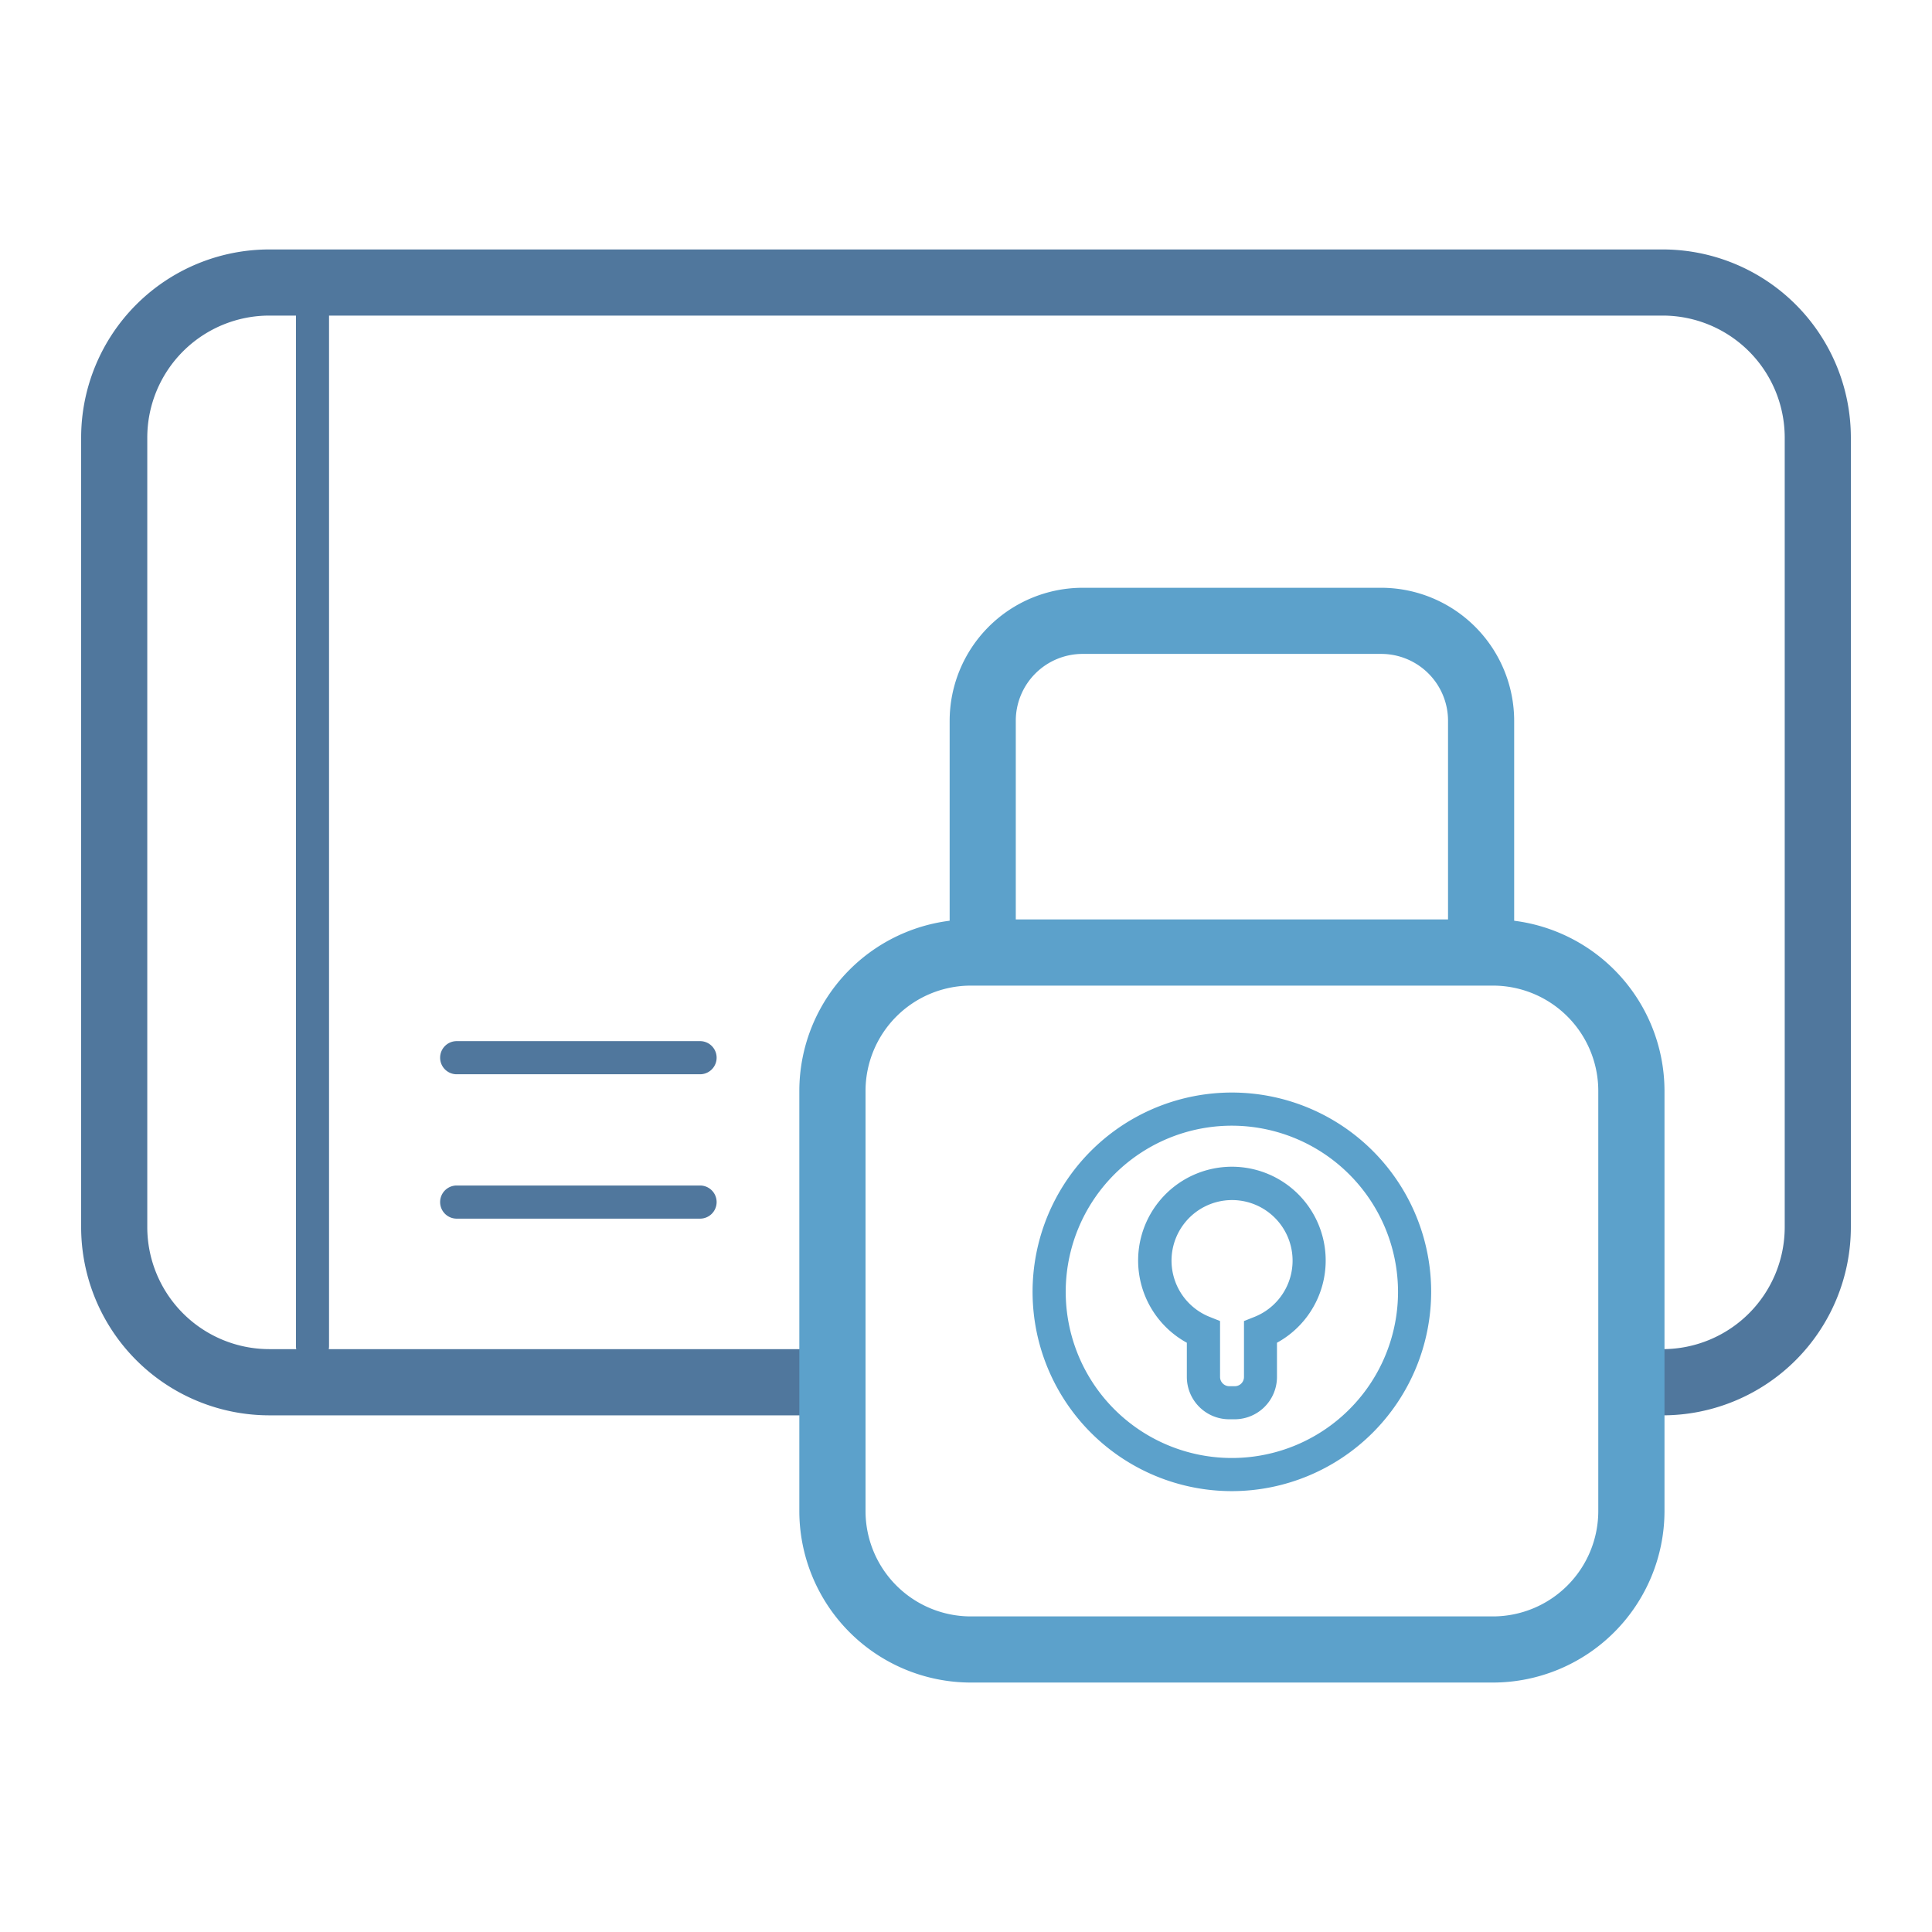
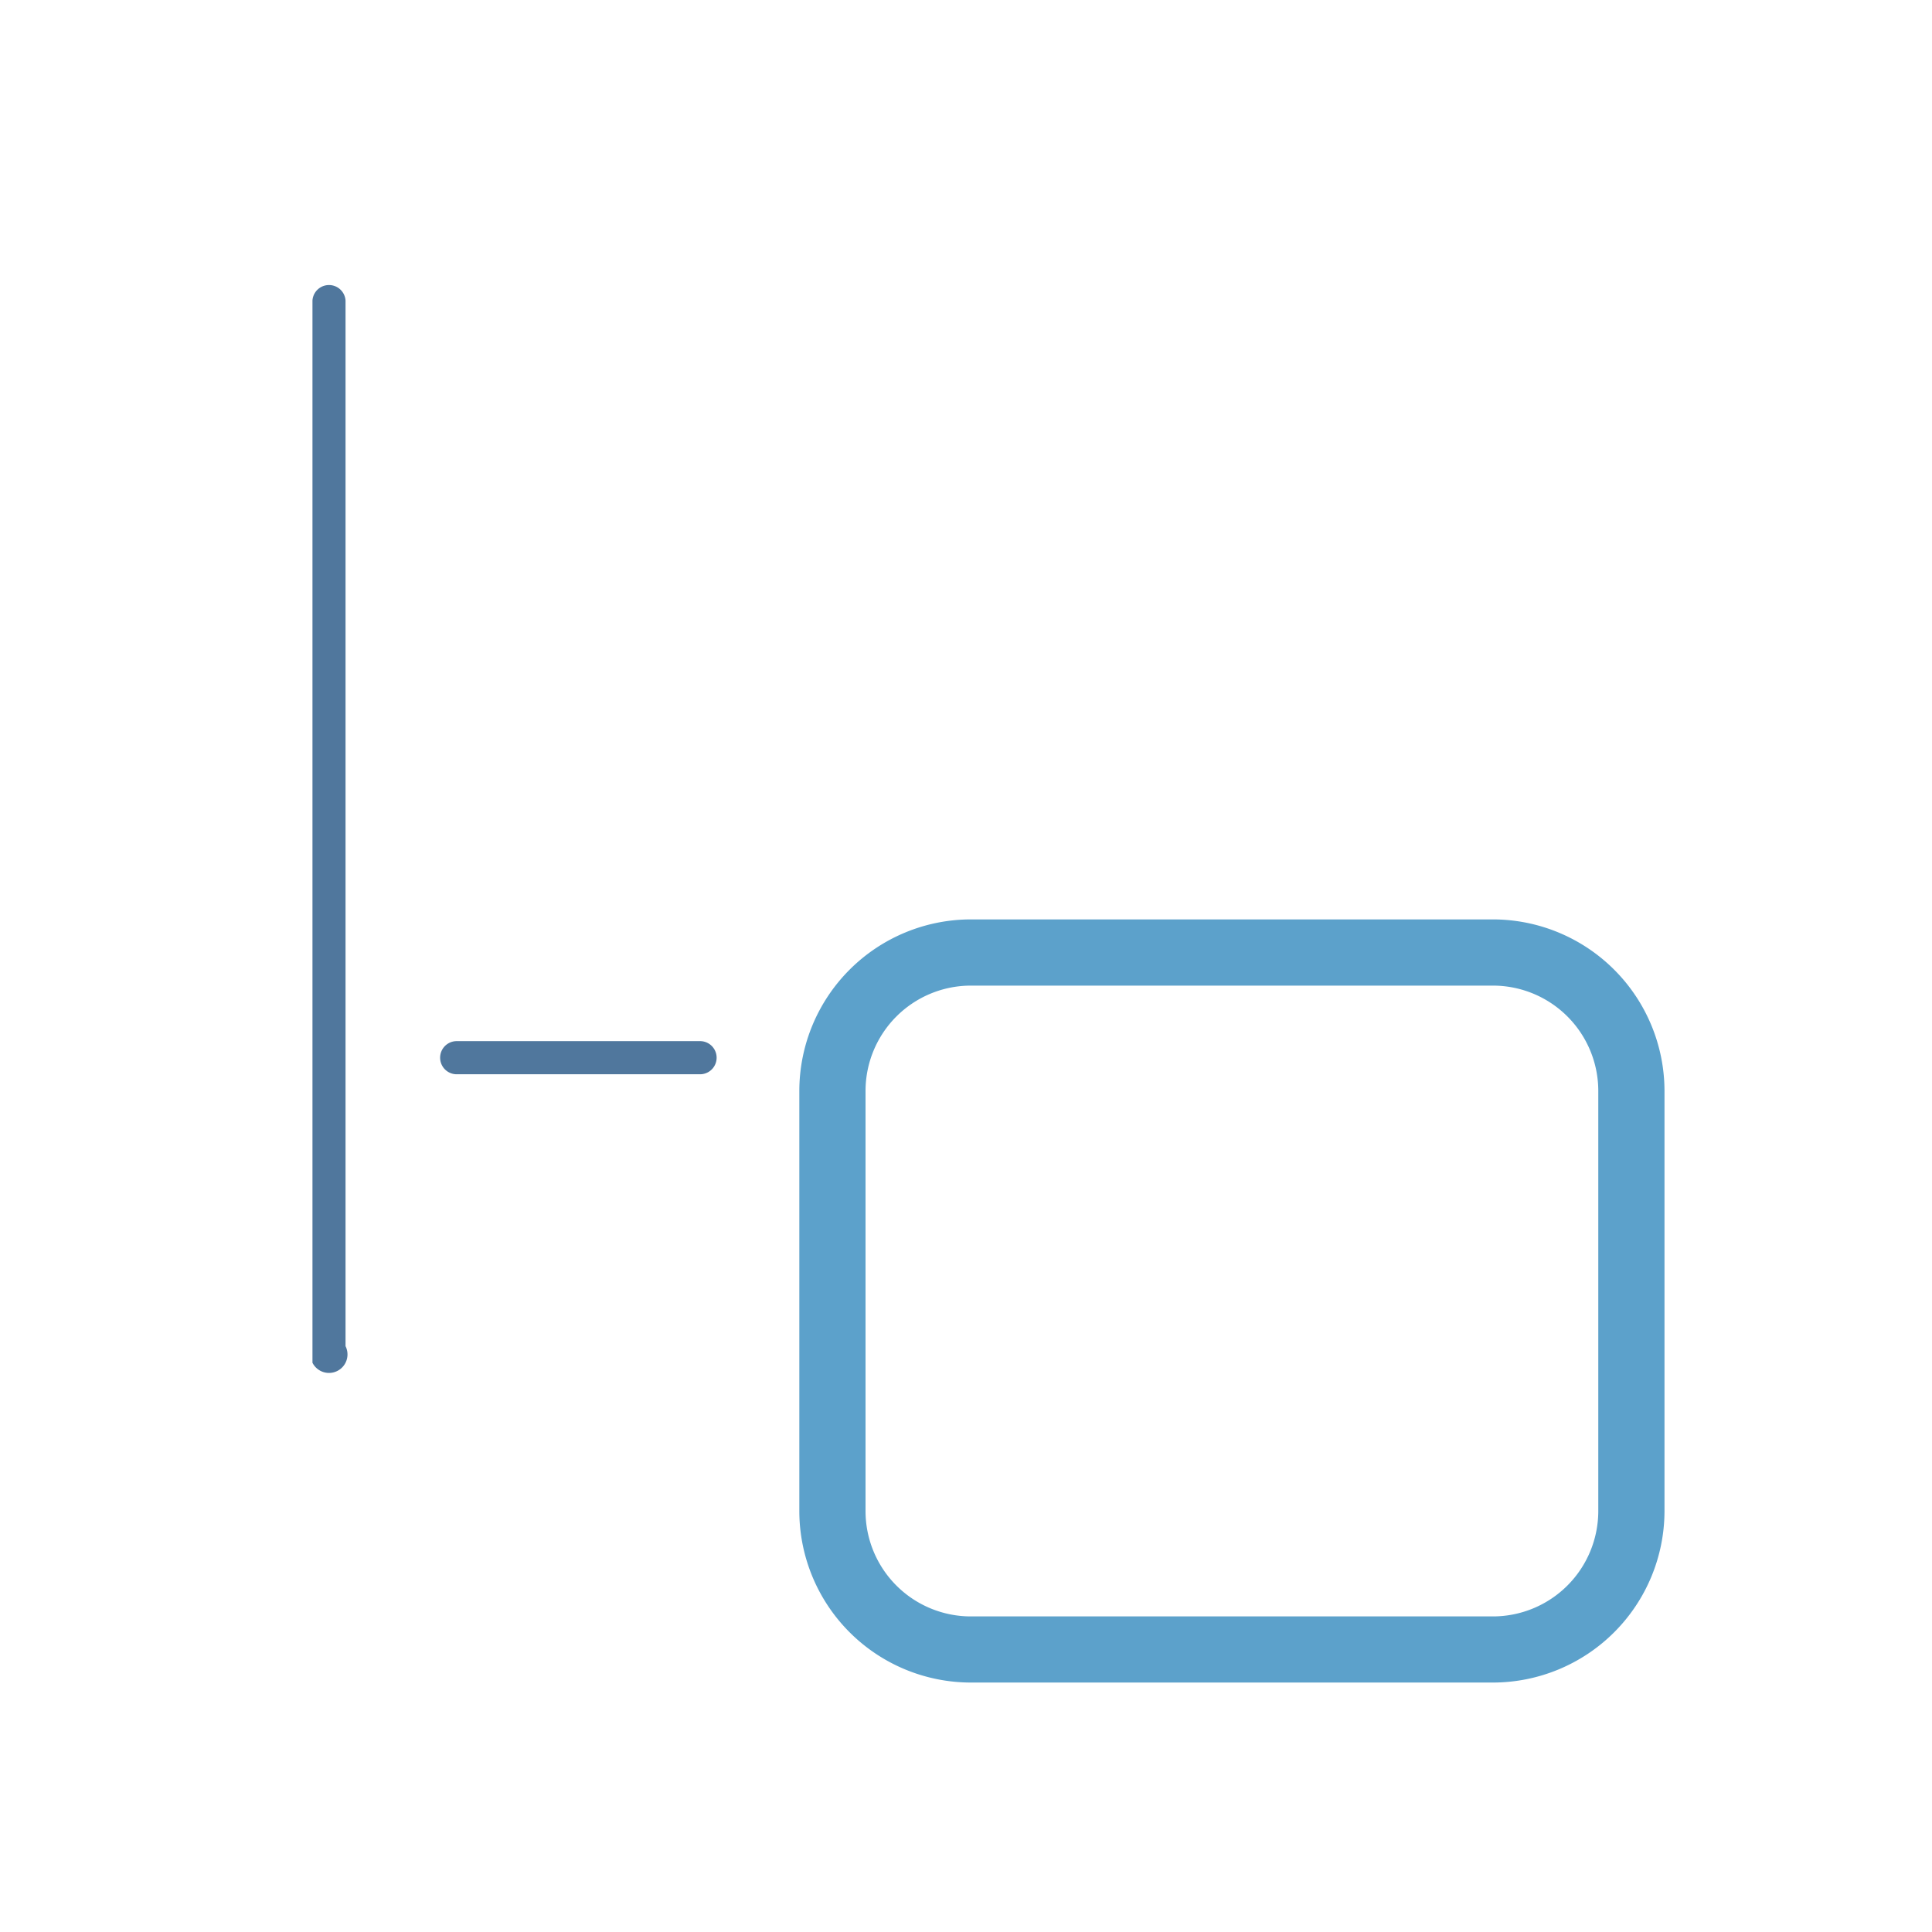
<svg xmlns="http://www.w3.org/2000/svg" id="Layer_1" data-name="Layer 1" viewBox="0 0 260 260">
  <defs>
    <style>.cls-1{fill:#50779d;}.cls-2{fill:#5ca1cb;}</style>
  </defs>
-   <path class="cls-1" d="M223.77,190.47h-4.2a4.46,4.46,0,0,1,0-8.91h4.2a16.43,16.43,0,0,0,16.41-16.41V58.88a16.43,16.43,0,0,0-16.41-16.41H36.23A16.43,16.43,0,0,0,19.82,58.88V165.15a16.43,16.43,0,0,0,16.41,16.41h75a4.46,4.46,0,0,1,0,8.91h-75a25.34,25.34,0,0,1-25.31-25.32V58.88A25.33,25.33,0,0,1,36.23,33.57H223.77a25.33,25.33,0,0,1,25.31,25.31V165.15A25.34,25.34,0,0,1,223.77,190.47Z" />
-   <path class="cls-1" d="M42.05,183.39a2.22,2.22,0,0,1-2.22-2.23V40.44a2.23,2.23,0,0,1,4.45,0V181.16A2.23,2.23,0,0,1,42.05,183.39Z" />
-   <path class="cls-1" d="M94.21,164H61.46a2.23,2.23,0,0,1,0-4.46H94.21a2.23,2.23,0,1,1,0,4.46Z" />
+   <path class="cls-1" d="M42.05,183.39V40.44a2.23,2.23,0,0,1,4.45,0V181.16A2.23,2.23,0,0,1,42.05,183.39Z" />
  <path class="cls-1" d="M94.21,144.57H61.46a2.23,2.23,0,0,1,0-4.46H94.21a2.23,2.23,0,1,1,0,4.46Z" />
  <path class="cls-2" d="M200.92,226.43H130.65a23.1,23.1,0,0,1-23.08-23.07V146.81a23.1,23.1,0,0,1,23.08-23.08h70.27A23.11,23.11,0,0,1,224,146.81v56.55A23.11,23.11,0,0,1,200.92,226.43Zm-70.27-93.79a14.18,14.18,0,0,0-14.17,14.17v56.55a14.18,14.18,0,0,0,14.17,14.17h70.27a14.19,14.19,0,0,0,14.17-14.17V146.81a14.18,14.18,0,0,0-14.17-14.17Z" />
-   <path class="cls-2" d="M136.7,129.38h-8.9V97a17.92,17.92,0,0,1,17.9-17.9h40.17A17.92,17.92,0,0,1,203.77,97v30.27h-8.9V97a9,9,0,0,0-9-9H145.7a9,9,0,0,0-9,9Z" />
-   <path class="cls-2" d="M166.16,191h-.74a5.7,5.7,0,0,1-5.7-5.69v-4.61a12.62,12.62,0,1,1,12.13,0v4.61A5.7,5.7,0,0,1,166.16,191Zm-.37-29.5a8.15,8.15,0,0,0-3,15.72l1.4.56v7.53a1.25,1.25,0,0,0,1.25,1.24h.74a1.24,1.24,0,0,0,1.23-1.24v-7.53l1.41-.56a8.15,8.15,0,0,0-3-15.72Z" />
-   <path class="cls-2" d="M165.79,200.67a26.82,26.82,0,1,1,26.81-26.82A26.85,26.85,0,0,1,165.79,200.67Zm0-49.18a22.36,22.36,0,1,0,22.35,22.36A22.39,22.39,0,0,0,165.79,151.49Z" />
</svg>